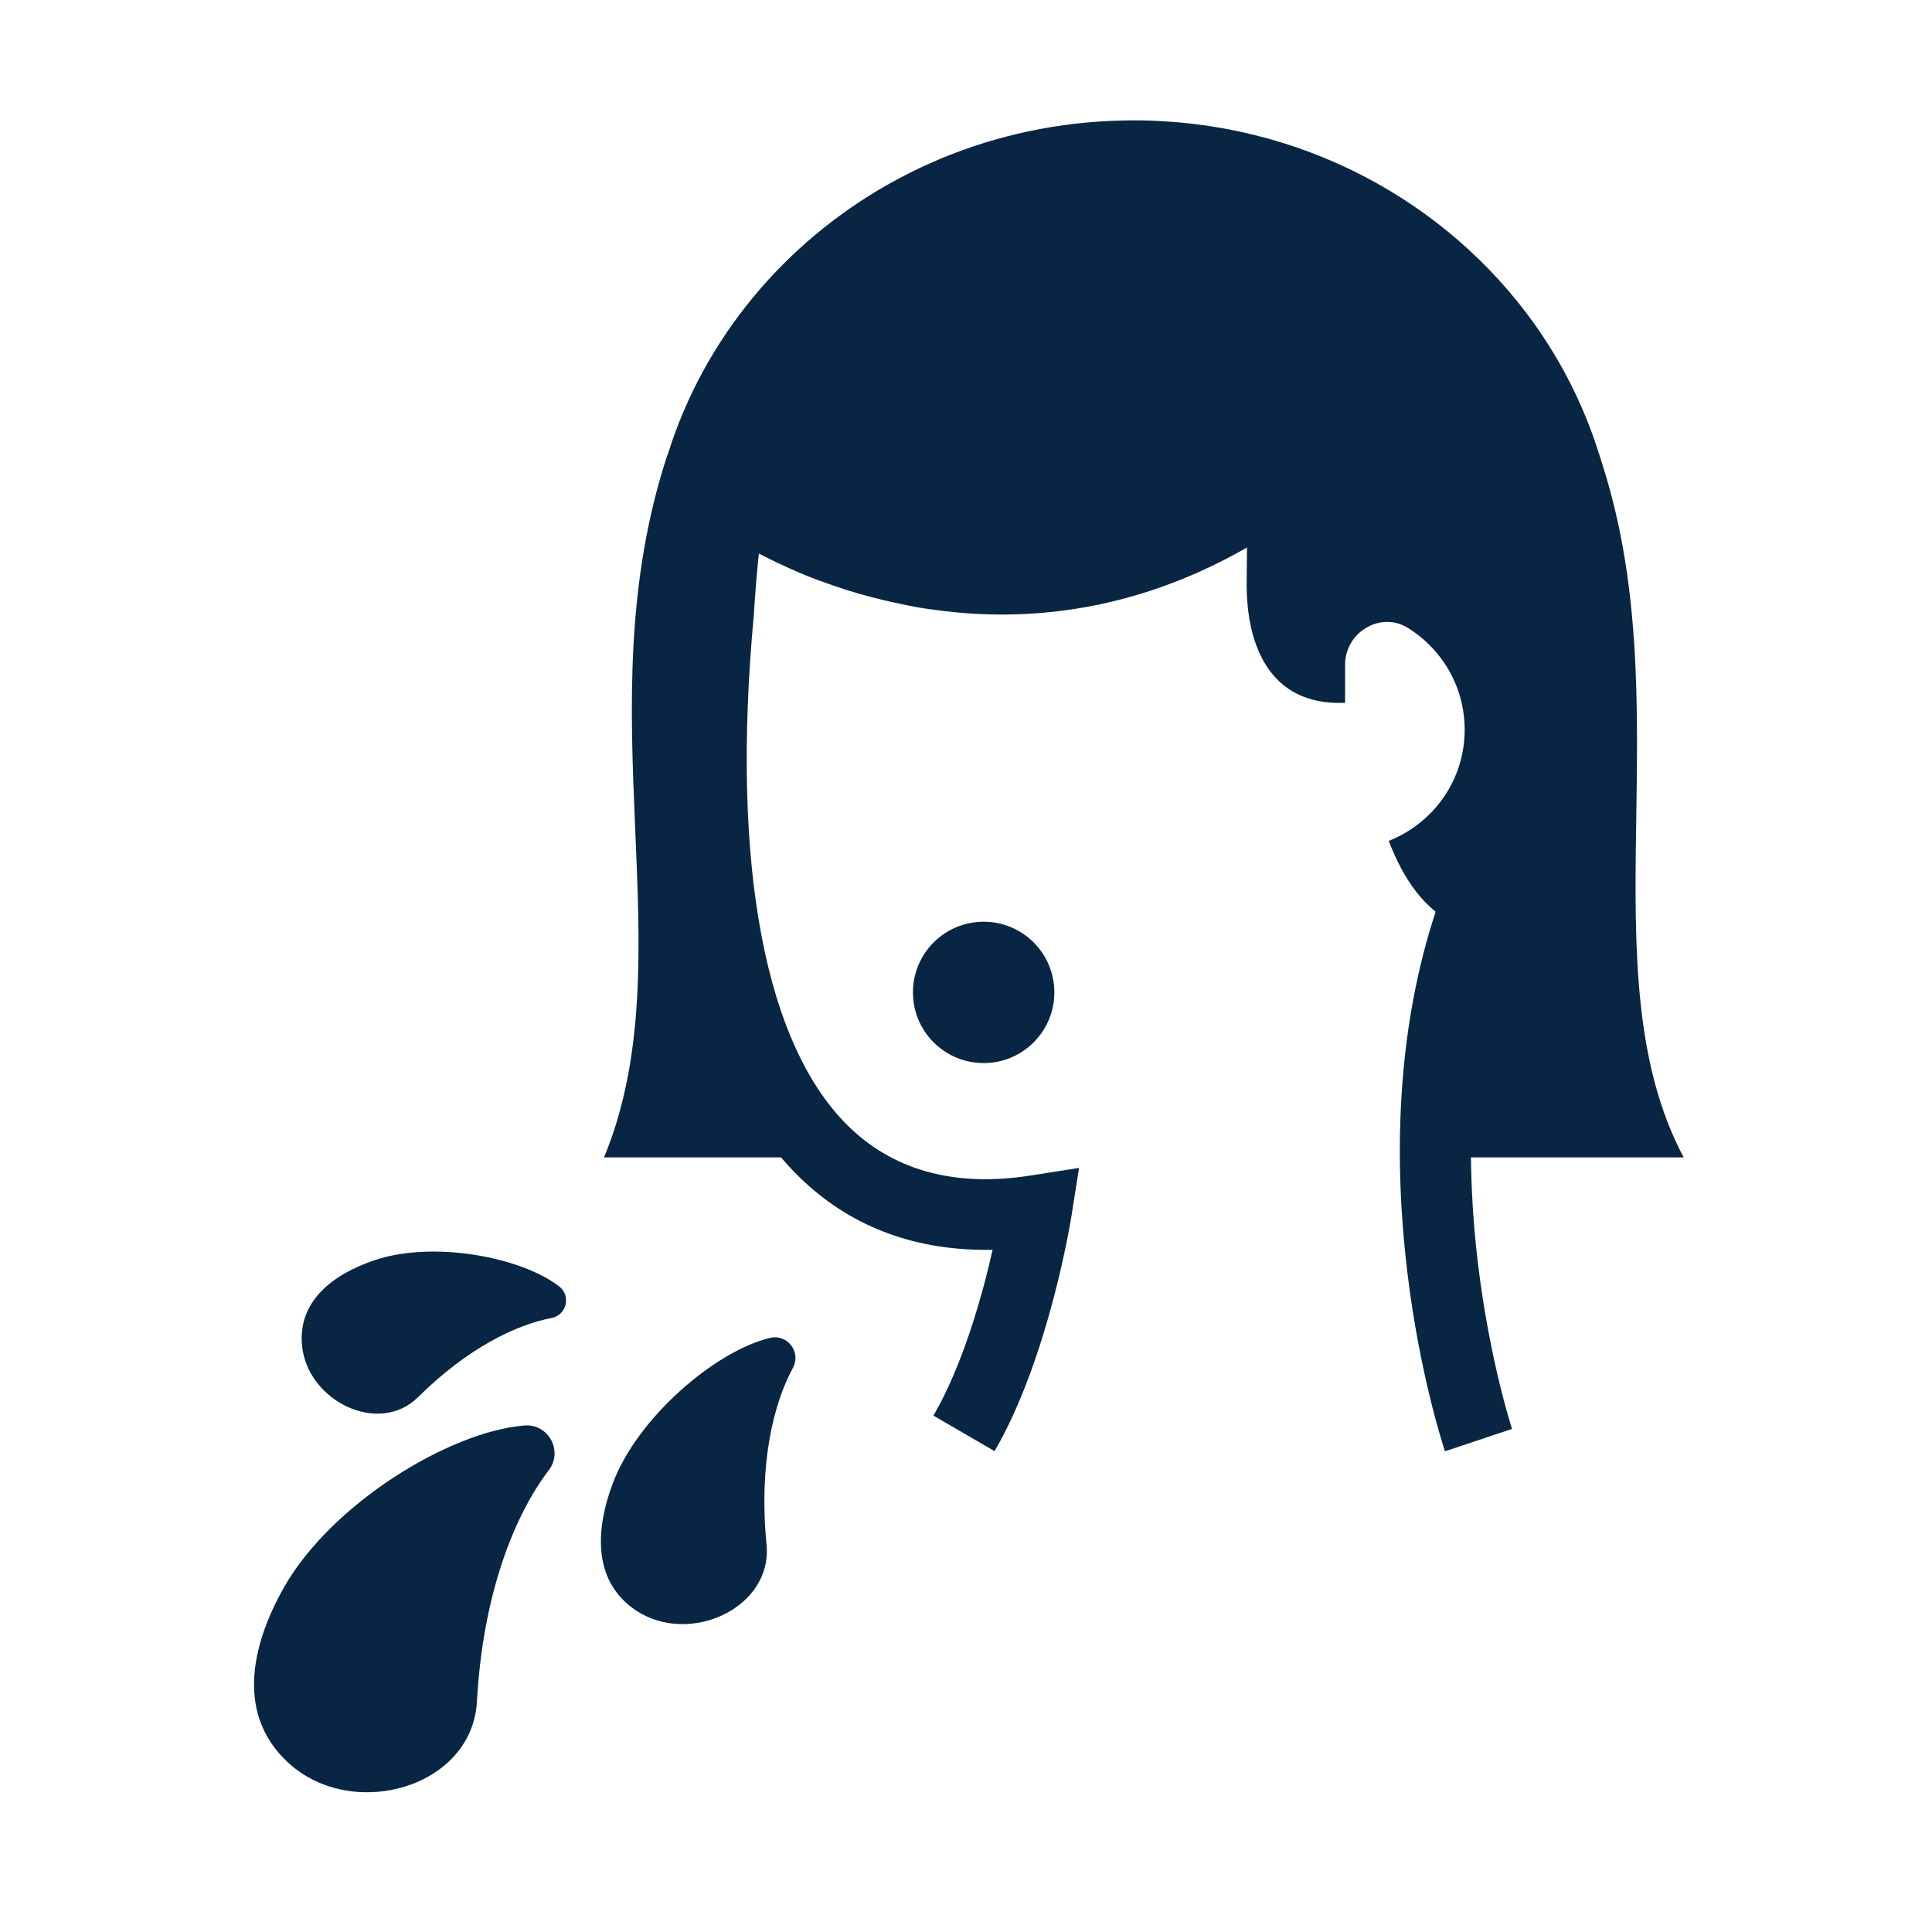
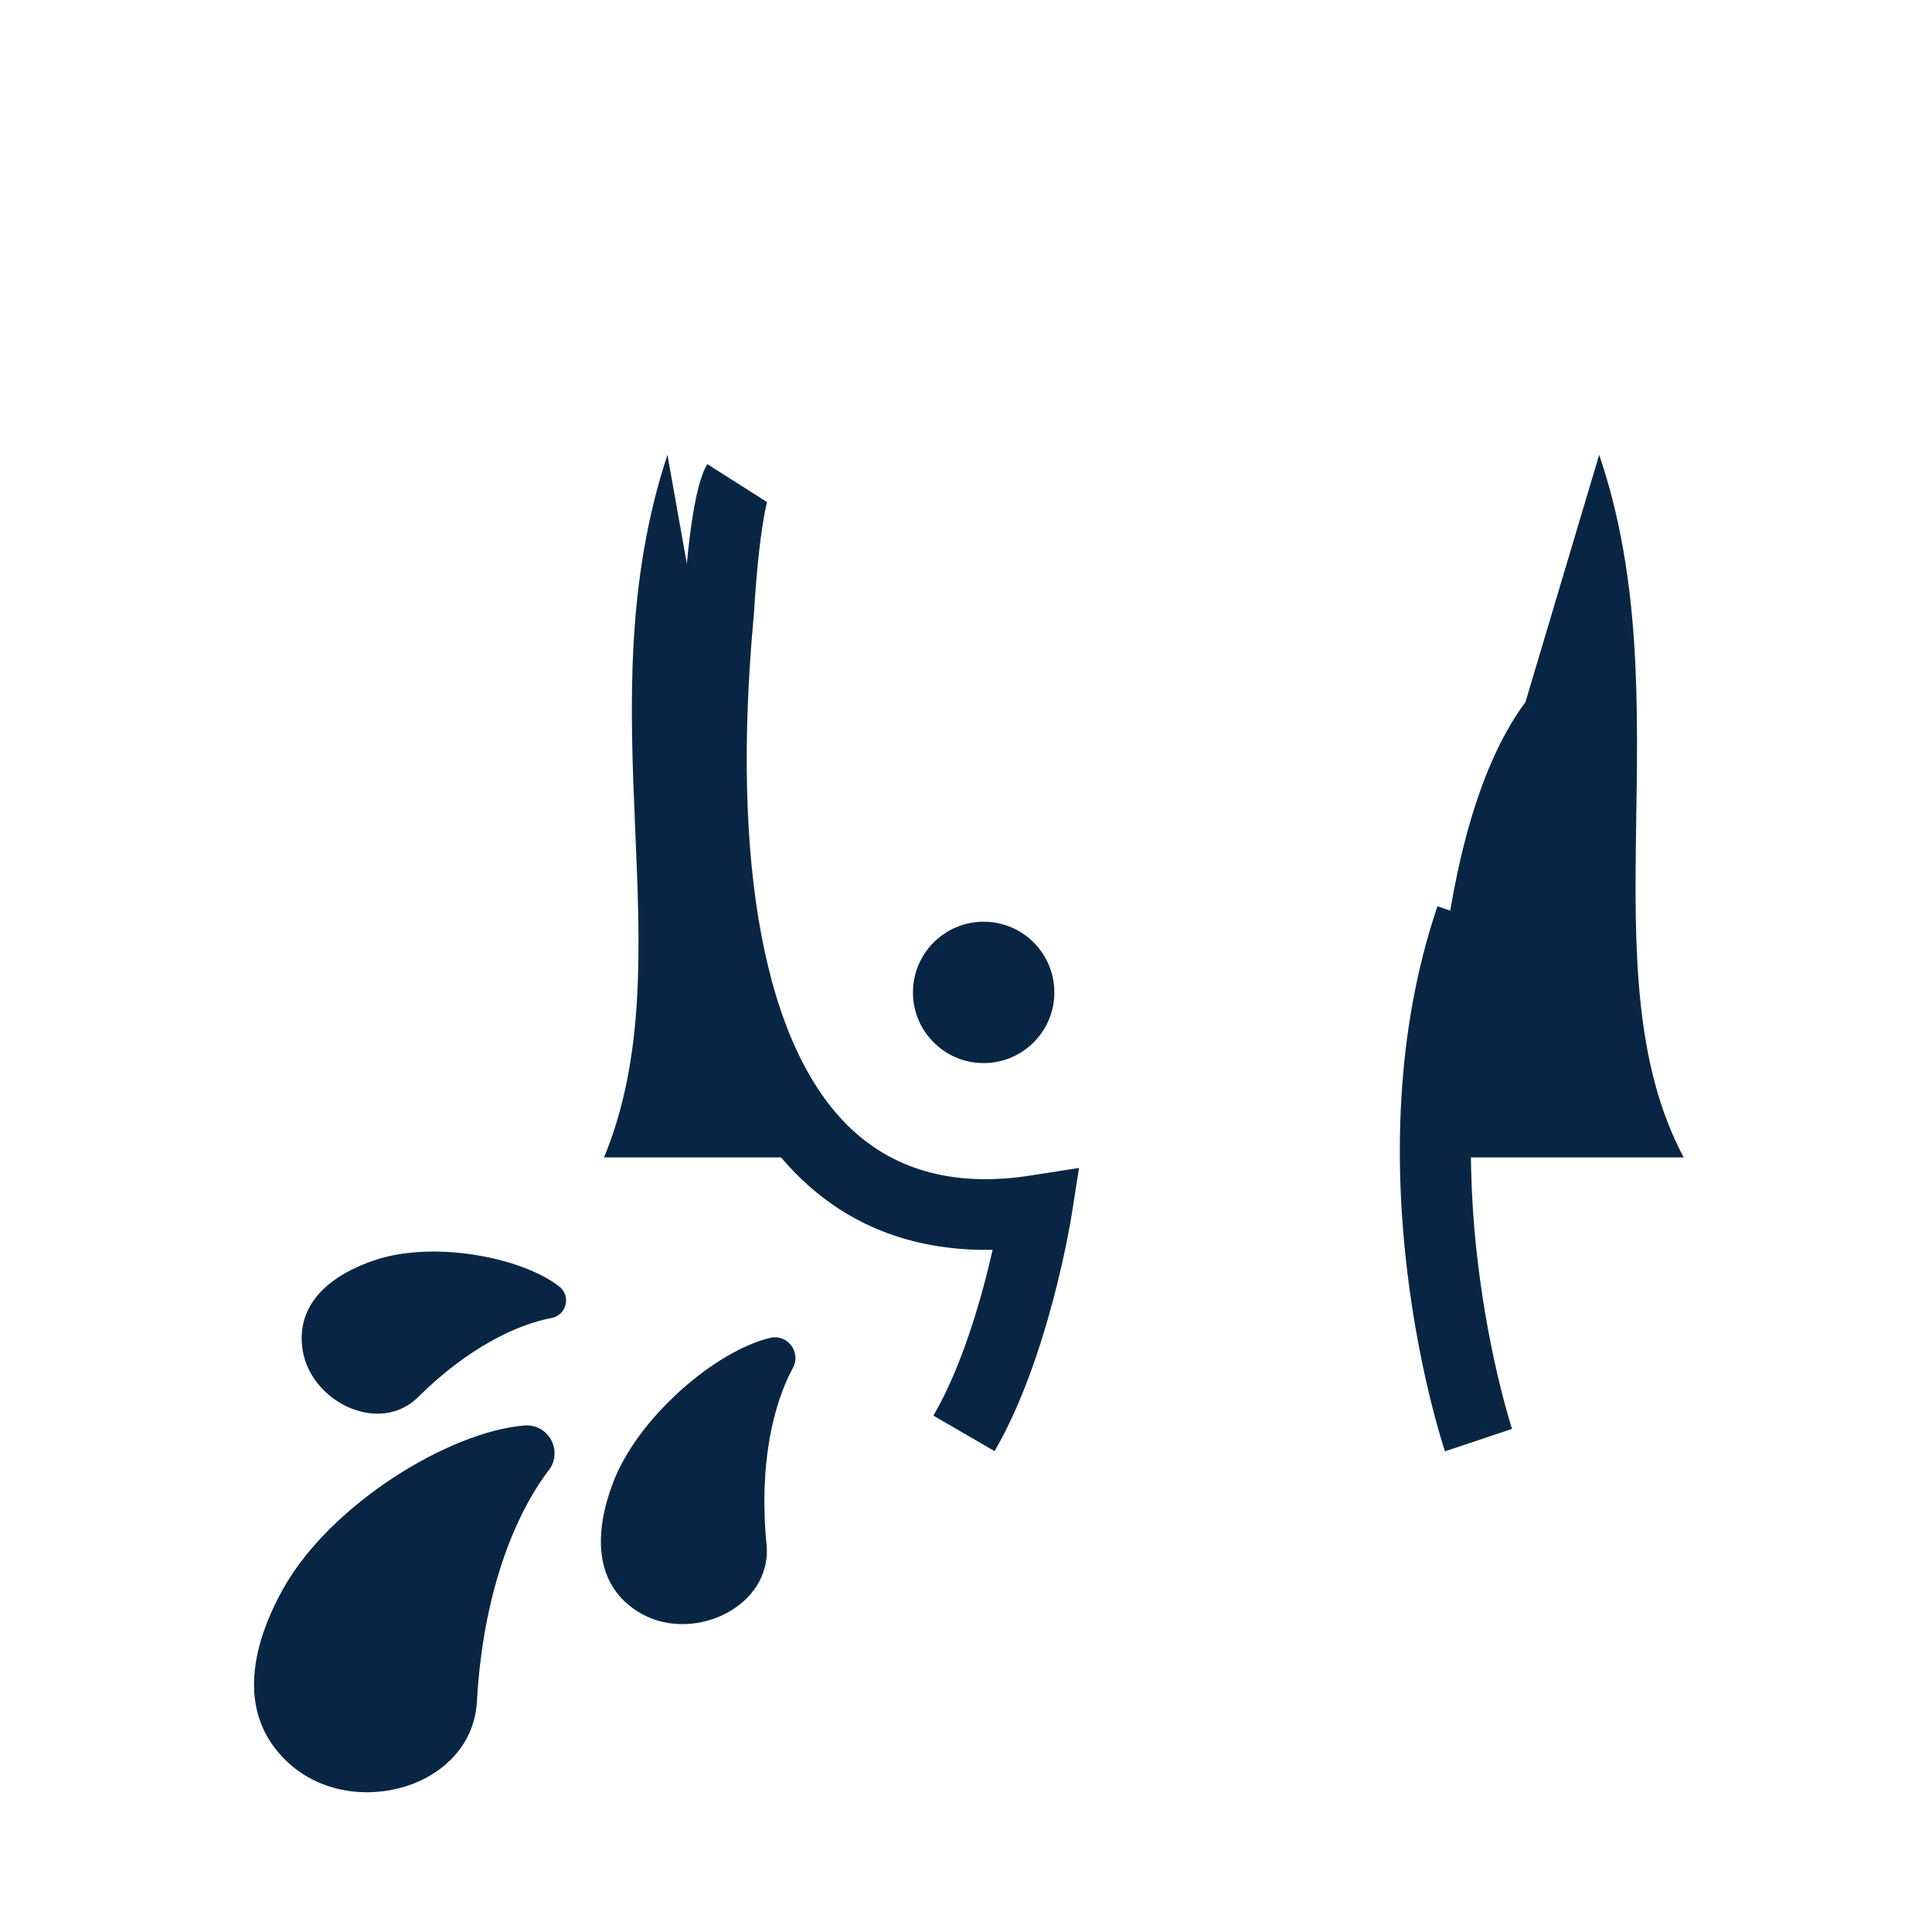
<svg xmlns="http://www.w3.org/2000/svg" width="37" height="37" viewBox="0 0 37 37" fill="none">
  <path d="M10.508 28.158C9.865 29.003 9.249 30.498 9.134 32.583C9.044 34.234 6.766 34.88 5.538 33.774C4.536 32.871 4.784 31.563 5.431 30.413C6.33 28.814 8.592 27.418 10.042 27.3C10.505 27.263 10.79 27.788 10.509 28.158H10.508Z" fill="#082643" />
  <path d="M15.185 26.197C14.811 26.886 14.529 28.044 14.68 29.578C14.799 30.792 13.21 31.518 12.191 30.849C11.358 30.303 11.393 29.32 11.735 28.409C12.211 27.142 13.705 25.87 14.749 25.622C15.082 25.544 15.348 25.896 15.185 26.197Z" fill="#082643" />
  <path d="M10.56 25.242C9.891 25.368 8.957 25.814 8.006 26.757C7.254 27.502 5.894 26.832 5.785 25.778C5.697 24.919 6.376 24.402 7.178 24.133C8.292 23.759 9.967 24.067 10.706 24.634C10.942 24.815 10.852 25.188 10.56 25.242V25.242Z" fill="#082643" />
  <path d="M18.838 20.359C19.586 20.359 20.192 19.753 20.192 19.006C20.192 18.258 19.586 17.652 18.838 17.652C18.09 17.652 17.484 18.258 17.484 19.006C17.484 19.753 18.09 20.359 18.838 20.359Z" fill="#082643" />
  <path d="M19.047 27.791L17.876 27.111C18.445 26.134 18.814 24.799 19.01 23.936C17.571 23.96 16.354 23.526 15.377 22.608C13.386 20.738 12.595 16.954 13.088 11.669C13.149 10.643 13.281 9.307 13.546 8.889L14.69 9.615C14.712 9.557 14.544 10.008 14.437 11.774C13.989 16.581 14.653 20.071 16.304 21.622C17.169 22.434 18.328 22.736 19.746 22.511L20.665 22.367L20.52 23.286C20.502 23.397 20.079 26.015 19.047 27.791Z" fill="#082643" />
  <path d="M27.673 27.794C27.598 27.571 25.863 22.265 27.529 17.356L28.812 17.791C27.294 22.261 28.941 27.316 28.957 27.365L27.673 27.794Z" fill="#082643" />
-   <path d="M31.019 11.286C31.019 13.846 29.913 16.156 28.133 17.786H28.127C28.059 17.765 27.992 17.745 27.93 17.718C27.281 17.454 26.866 16.81 26.596 16.104C27.447 15.766 28.05 14.946 28.05 13.975C28.05 13.149 27.614 12.428 26.959 12.023C26.435 11.701 25.76 12.111 25.76 12.729V13.46C24.291 13.523 23.875 12.318 23.875 11.197V11.165L23.881 10.485C21.882 11.632 19.961 11.877 18.352 11.731C18.186 11.716 18.02 11.695 17.86 11.674C17.657 11.648 17.46 11.612 17.273 11.571C17.143 11.544 17.024 11.518 16.899 11.488C16.573 11.41 16.271 11.322 15.986 11.223C15.918 11.202 15.856 11.176 15.794 11.155C15.788 11.155 15.784 11.15 15.778 11.15C15.659 11.109 15.55 11.067 15.446 11.025C15.02 10.849 14.673 10.678 14.424 10.543C14.356 10.507 14.299 10.47 14.247 10.444C14.184 10.408 14.132 10.377 14.091 10.351C14.055 10.324 14.023 10.309 14.002 10.294C13.961 10.267 13.94 10.258 13.94 10.258V10.252H13.934C13.722 12.604 13.702 14.625 13.759 16.761C12.747 15.323 12.398 13.155 12.398 11.286C12.397 6.468 16.337 2.528 21.279 2.315C21.419 2.309 21.56 2.305 21.705 2.305C24.898 2.305 27.712 3.852 29.393 6.214C30.416 7.657 31.019 9.407 31.019 11.286Z" fill="#082643" />
  <path d="M30.626 8.711C32.244 13.445 30.354 18.614 32.244 22.165H27.462C27.462 22.165 27.219 16.133 29.214 13.446L30.626 8.711Z" fill="#082643" />
  <path d="M12.782 8.711C11.164 13.622 13.155 18.328 11.568 22.165H15.828C15.828 22.165 16.074 21.829 15.466 21.306C13.9 19.539 13.7 18.105 13.7 13.851" fill="#082643" />
</svg>